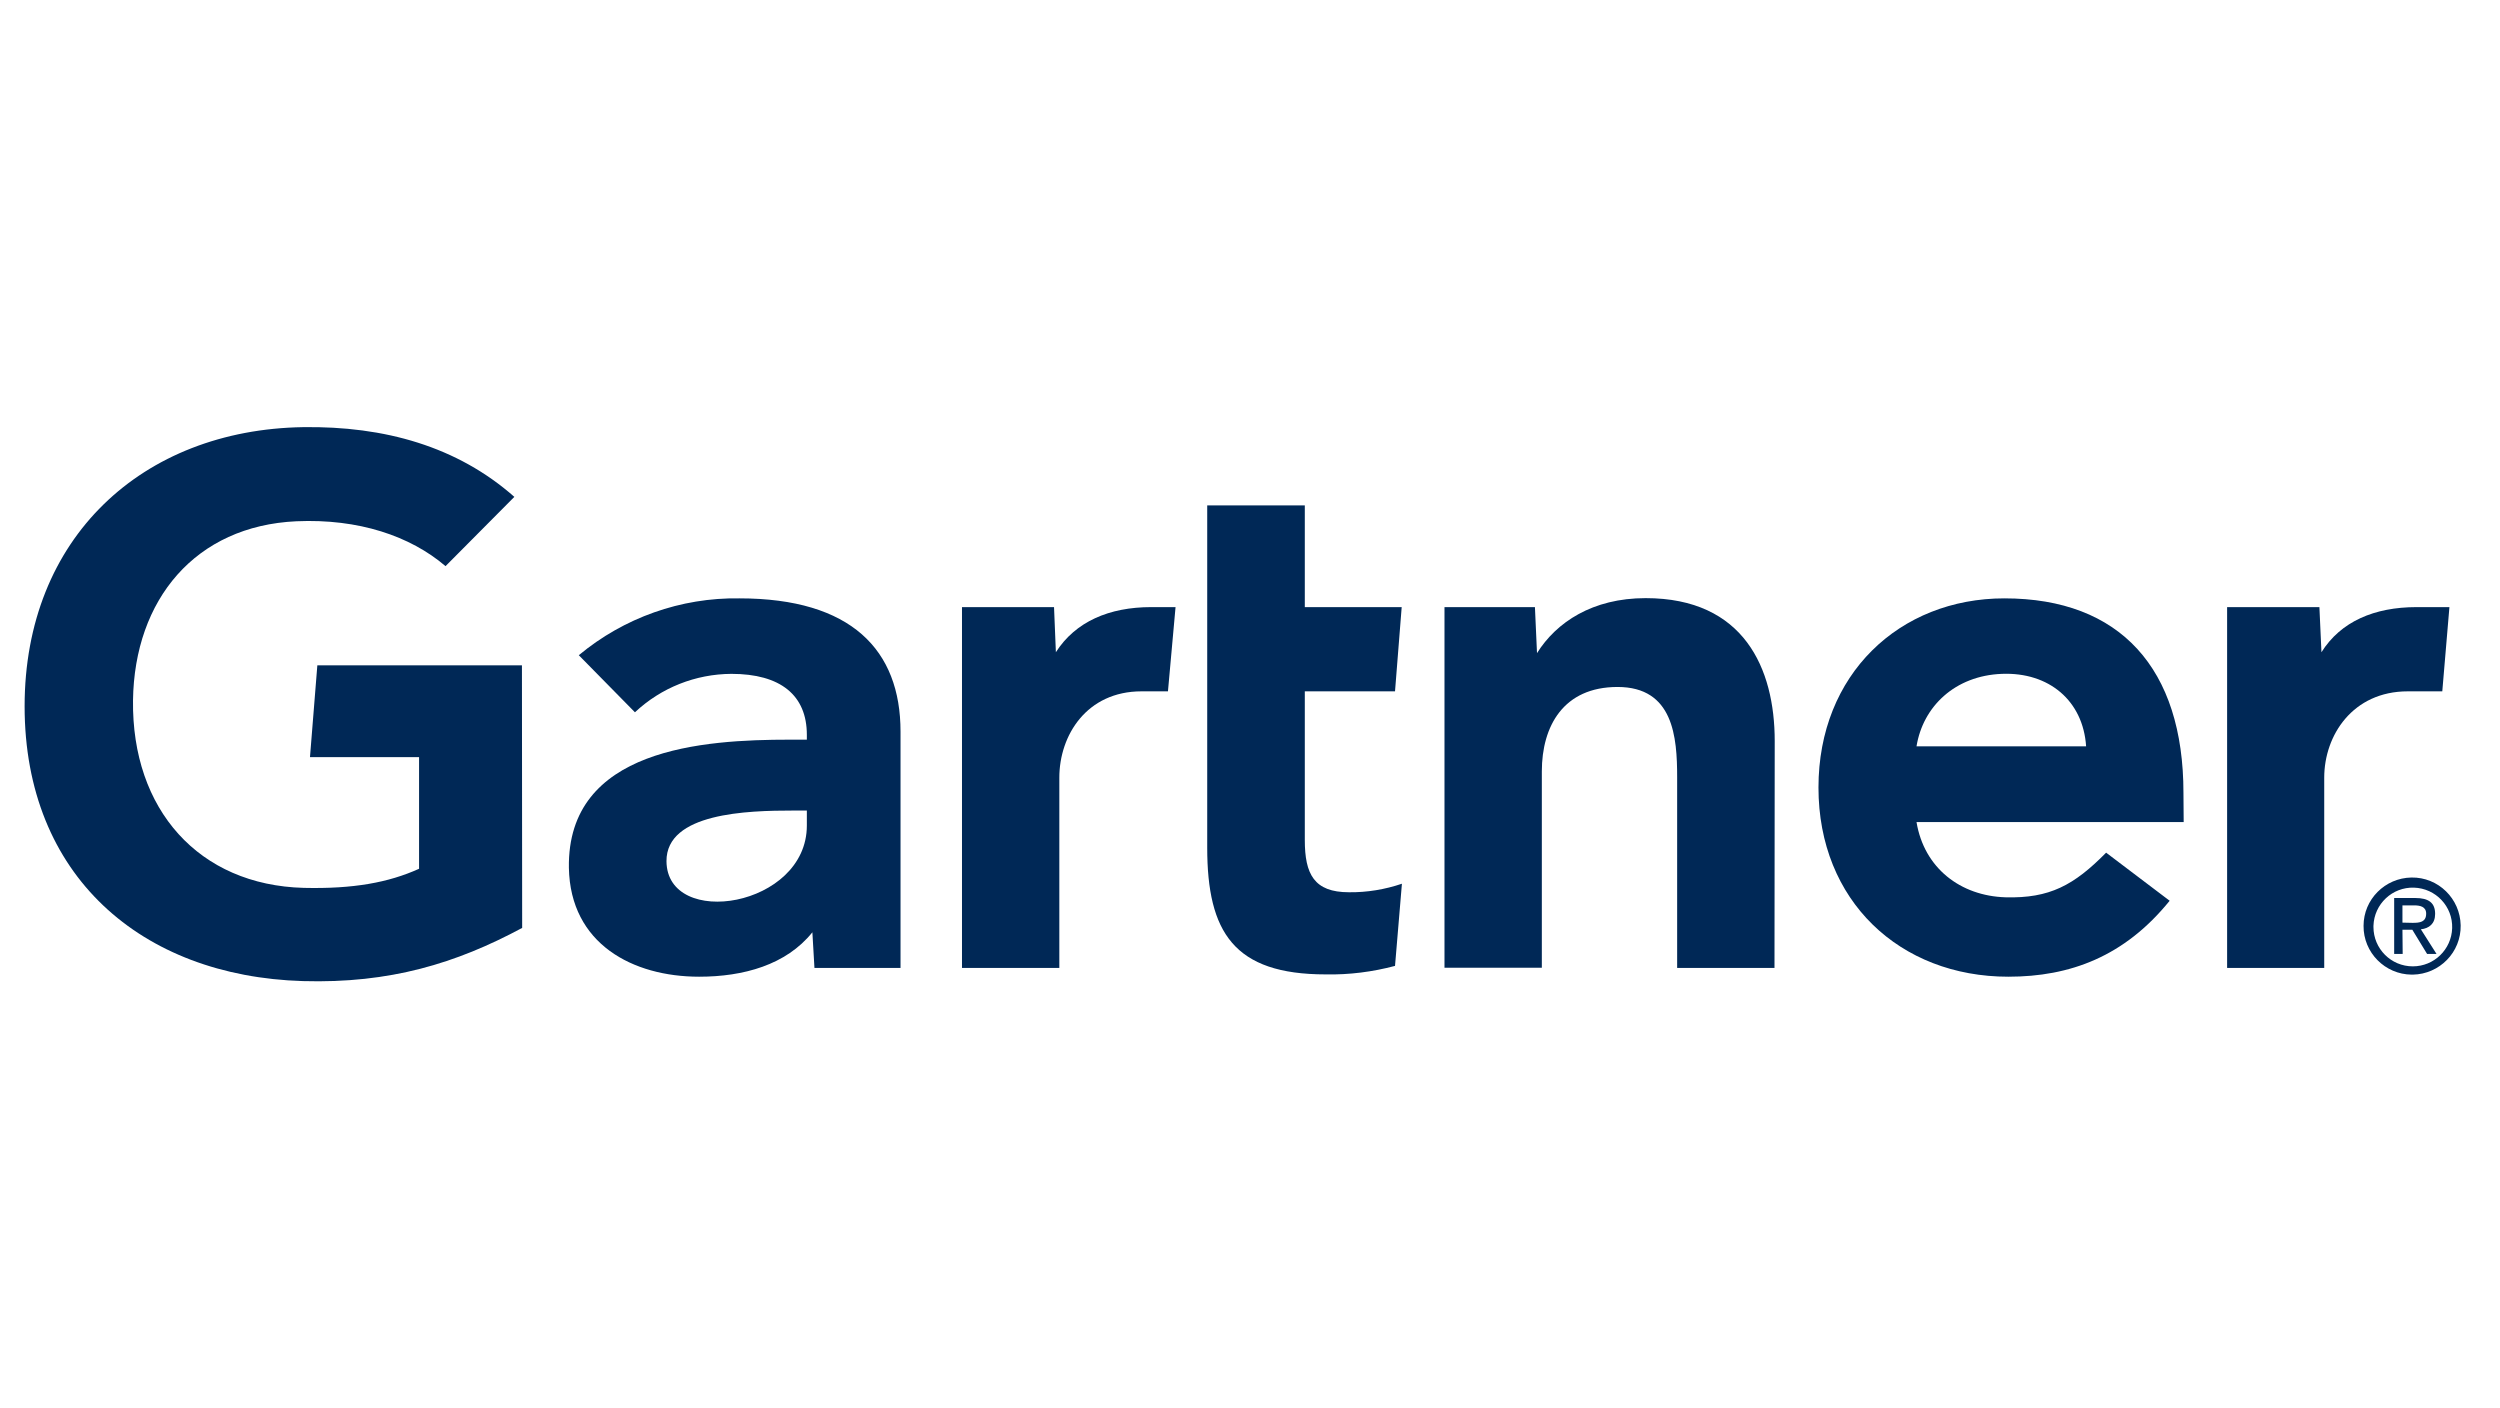
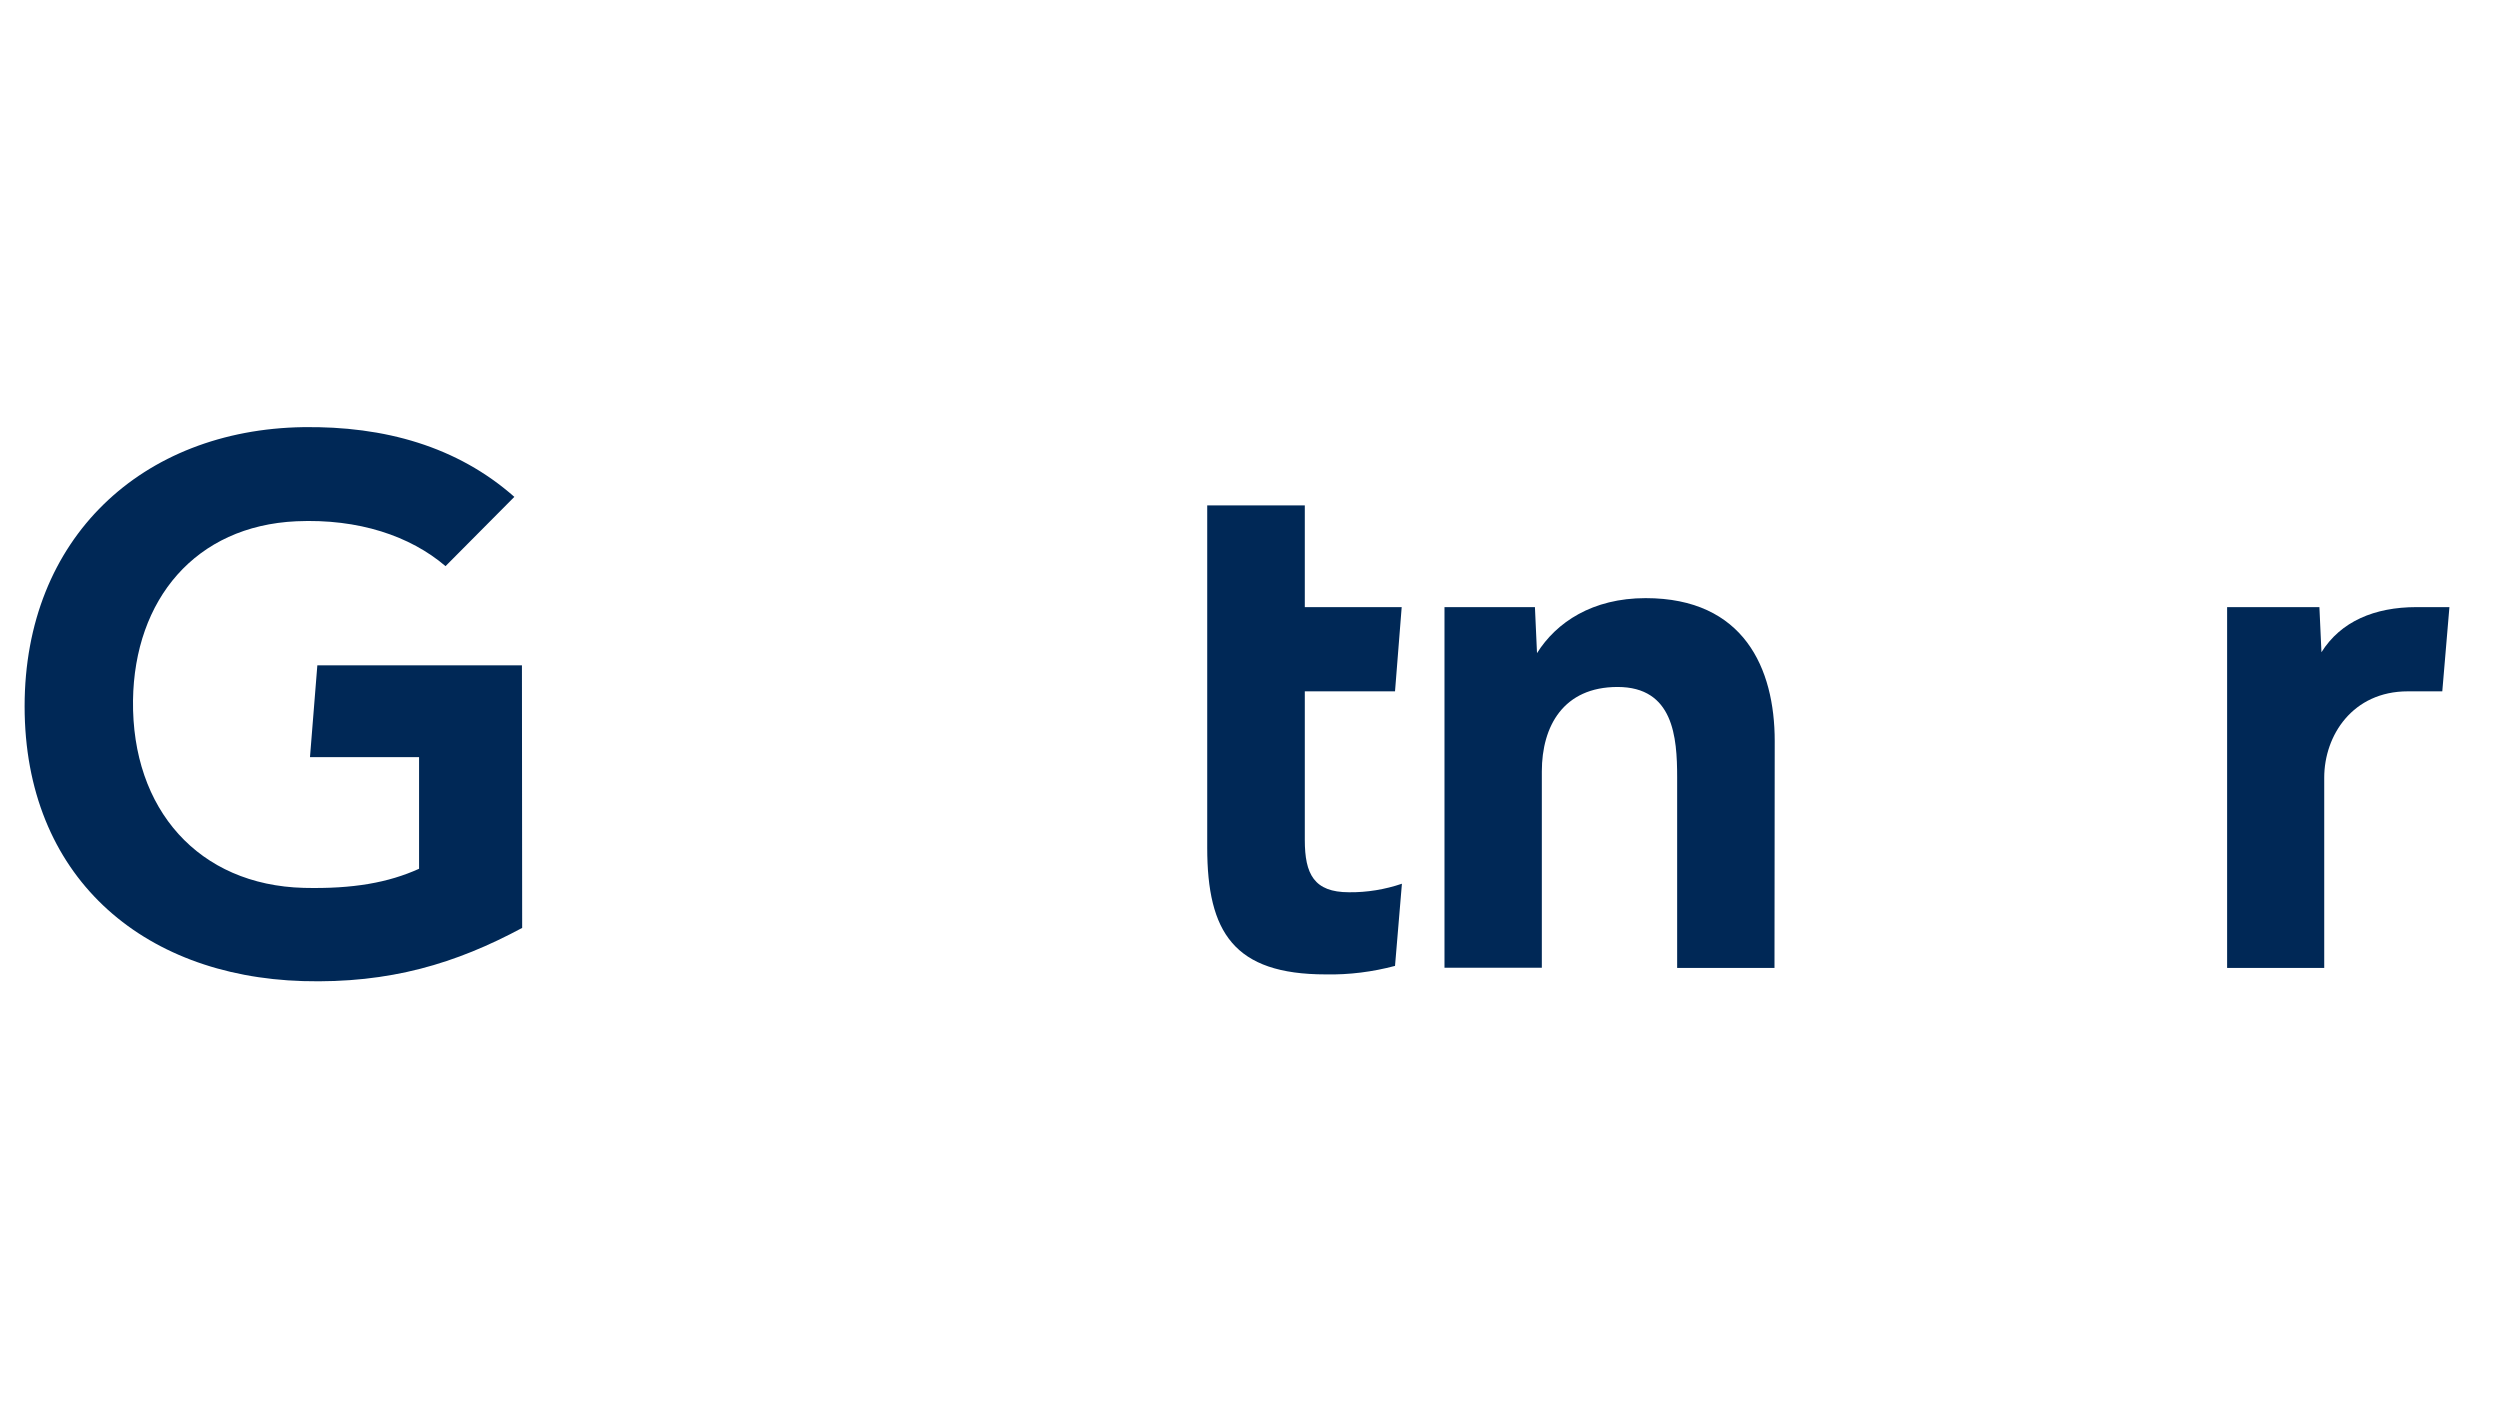
<svg xmlns="http://www.w3.org/2000/svg" width="142" height="80" viewBox="0 0 142 80" fill="none">
  <path d="M139.127 34.484L138.722 39.268H136.761C133.637 39.268 132.016 41.765 132.016 44.17V54.98H126.5V34.484H131.742L131.859 37.046C132.957 35.294 134.879 34.484 137.258 34.484H139.127Z" fill="#002856" />
  <path d="M100.791 54.98H95.262V44.144C95.262 41.869 95.053 39.02 91.877 39.02C88.805 39.02 87.576 41.242 87.576 43.817V54.967H82.047V34.484H87.184L87.302 37.098C88.4 35.346 90.452 33.974 93.471 33.974C99.053 33.974 100.804 37.961 100.804 42.092L100.791 54.98Z" fill="#002856" />
  <path d="M79.629 50.196L79.237 54.863C77.956 55.203 76.635 55.373 75.302 55.346C70.087 55.346 68.57 52.954 68.57 48.144V28.706H74.113V34.484H79.616L79.237 39.268H74.113V47.712C74.113 49.647 74.635 50.68 76.622 50.68C77.642 50.693 78.662 50.523 79.629 50.196Z" fill="#002856" />
-   <path d="M66.771 34.484L66.34 39.268H64.836C61.725 39.268 60.17 41.765 60.17 44.17V54.98H54.641V34.484H59.869L59.974 37.046C61.085 35.307 63.006 34.484 65.385 34.484H66.771Z" fill="#002856" />
-   <path d="M29.659 52.706C25.907 54.719 22.156 55.869 17.202 55.726C8.026 55.451 1.398 49.739 1.398 40.118C1.398 30.536 8.091 24.405 17.215 24.262C21.842 24.196 25.973 25.36 29.215 28.222L25.306 32.157C23.306 30.445 20.365 29.451 16.836 29.608C11.098 29.869 7.634 34.052 7.555 39.778C7.477 45.987 11.293 50.275 17.254 50.431C20.064 50.497 22.064 50.131 23.803 49.346V43.007H17.607L18.025 37.791H29.646L29.659 52.706Z" fill="#002856" />
-   <path d="M124.033 46.693H108.858C109.289 49.307 111.354 50.889 113.916 50.967C116.413 51.033 117.798 50.288 119.628 48.431L123.236 51.163C120.674 54.327 117.589 55.477 114.073 55.477C107.903 55.477 103.289 51.163 103.289 44.732C103.289 38.301 107.89 33.987 113.851 33.987C120.426 33.987 124.02 37.974 124.02 45.033L124.033 46.693ZM118.491 42.392C118.321 39.804 116.387 38.17 113.707 38.275C111.04 38.379 109.224 40.131 108.858 42.392H118.491Z" fill="#002856" />
-   <path d="M51.15 41.556V54.98H46.261L46.143 52.954C44.653 54.811 42.222 55.477 39.712 55.477C35.947 55.477 32.392 53.621 32.313 49.294C32.209 42.497 39.973 42.013 44.849 42.013H45.829V41.739C45.829 39.49 44.339 38.275 41.542 38.275C39.503 38.288 37.555 39.059 36.065 40.458L32.876 37.216C35.438 35.085 38.679 33.935 41.999 33.987C48.352 33.987 51.15 36.915 51.15 41.556ZM45.829 46.039H45.058C42.444 46.039 37.843 46.17 37.856 48.915C37.882 52.784 45.829 51.543 45.829 46.889V46.039Z" fill="#002856" />
-   <path d="M134.812 52.588C134.851 51.346 135.884 50.379 137.113 50.418C138.355 50.457 139.322 51.49 139.283 52.719C139.243 53.935 138.25 54.889 137.047 54.889C135.806 54.889 134.812 53.882 134.812 52.654C134.812 52.64 134.812 52.614 134.812 52.588ZM137.047 55.359C138.564 55.333 139.792 54.091 139.766 52.562C139.74 51.046 138.498 49.817 136.969 49.843C135.466 49.869 134.25 51.085 134.25 52.588C134.237 54.105 135.466 55.346 136.982 55.359C137.008 55.359 137.034 55.359 137.047 55.359ZM136.459 52.81H137.021L137.858 54.183H138.394L137.505 52.784C137.975 52.732 138.315 52.471 138.315 51.908C138.315 51.281 137.949 51.007 137.191 51.007H135.989V54.183H136.472L136.459 52.81ZM136.459 52.405V51.425H137.113C137.453 51.425 137.806 51.49 137.806 51.895C137.806 52.379 137.44 52.418 137.034 52.418L136.459 52.405Z" fill="#002856" />
+   <path d="M29.659 52.706C25.907 54.719 22.156 55.869 17.202 55.726C8.026 55.451 1.398 49.739 1.398 40.118C1.398 30.536 8.091 24.405 17.215 24.262C21.842 24.196 25.973 25.36 29.215 28.222L25.306 32.157C23.306 30.445 20.365 29.451 16.836 29.608C11.098 29.869 7.634 34.052 7.555 39.778C7.477 45.987 11.293 50.275 17.254 50.431C20.064 50.497 22.064 50.131 23.803 49.346V43.007H17.607L18.025 37.791H29.646L29.659 52.706" fill="#002856" />
</svg>